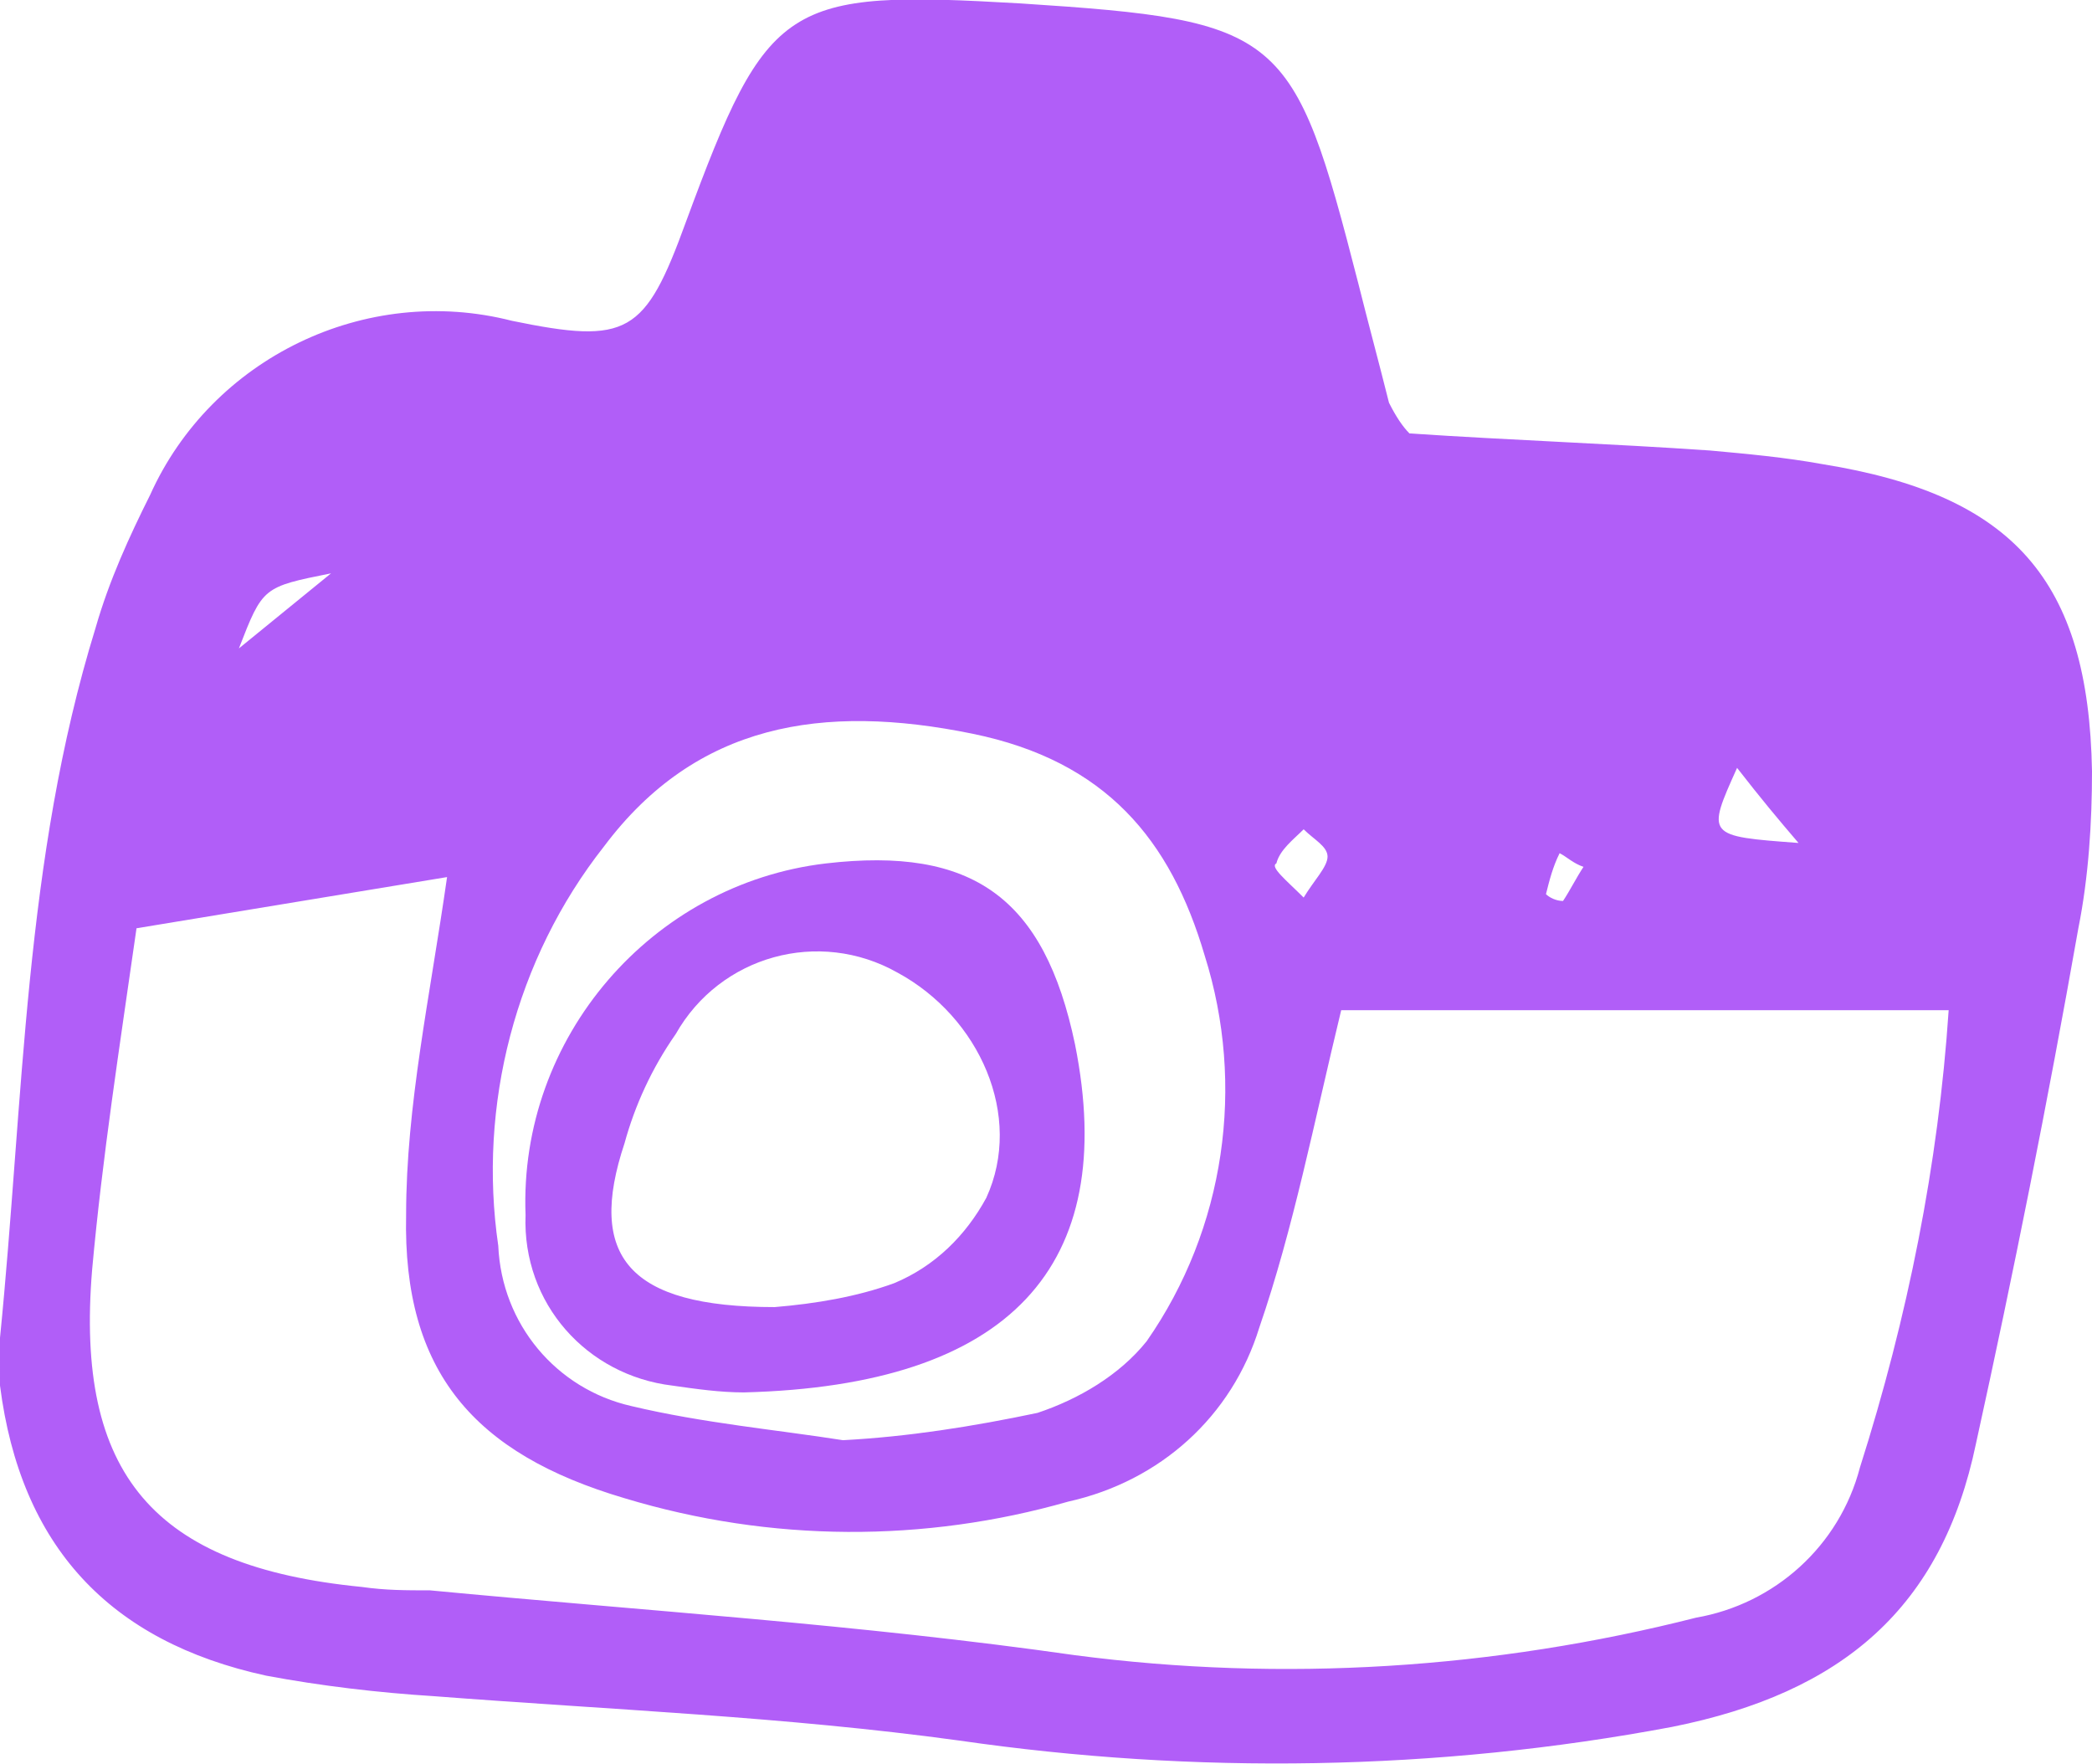
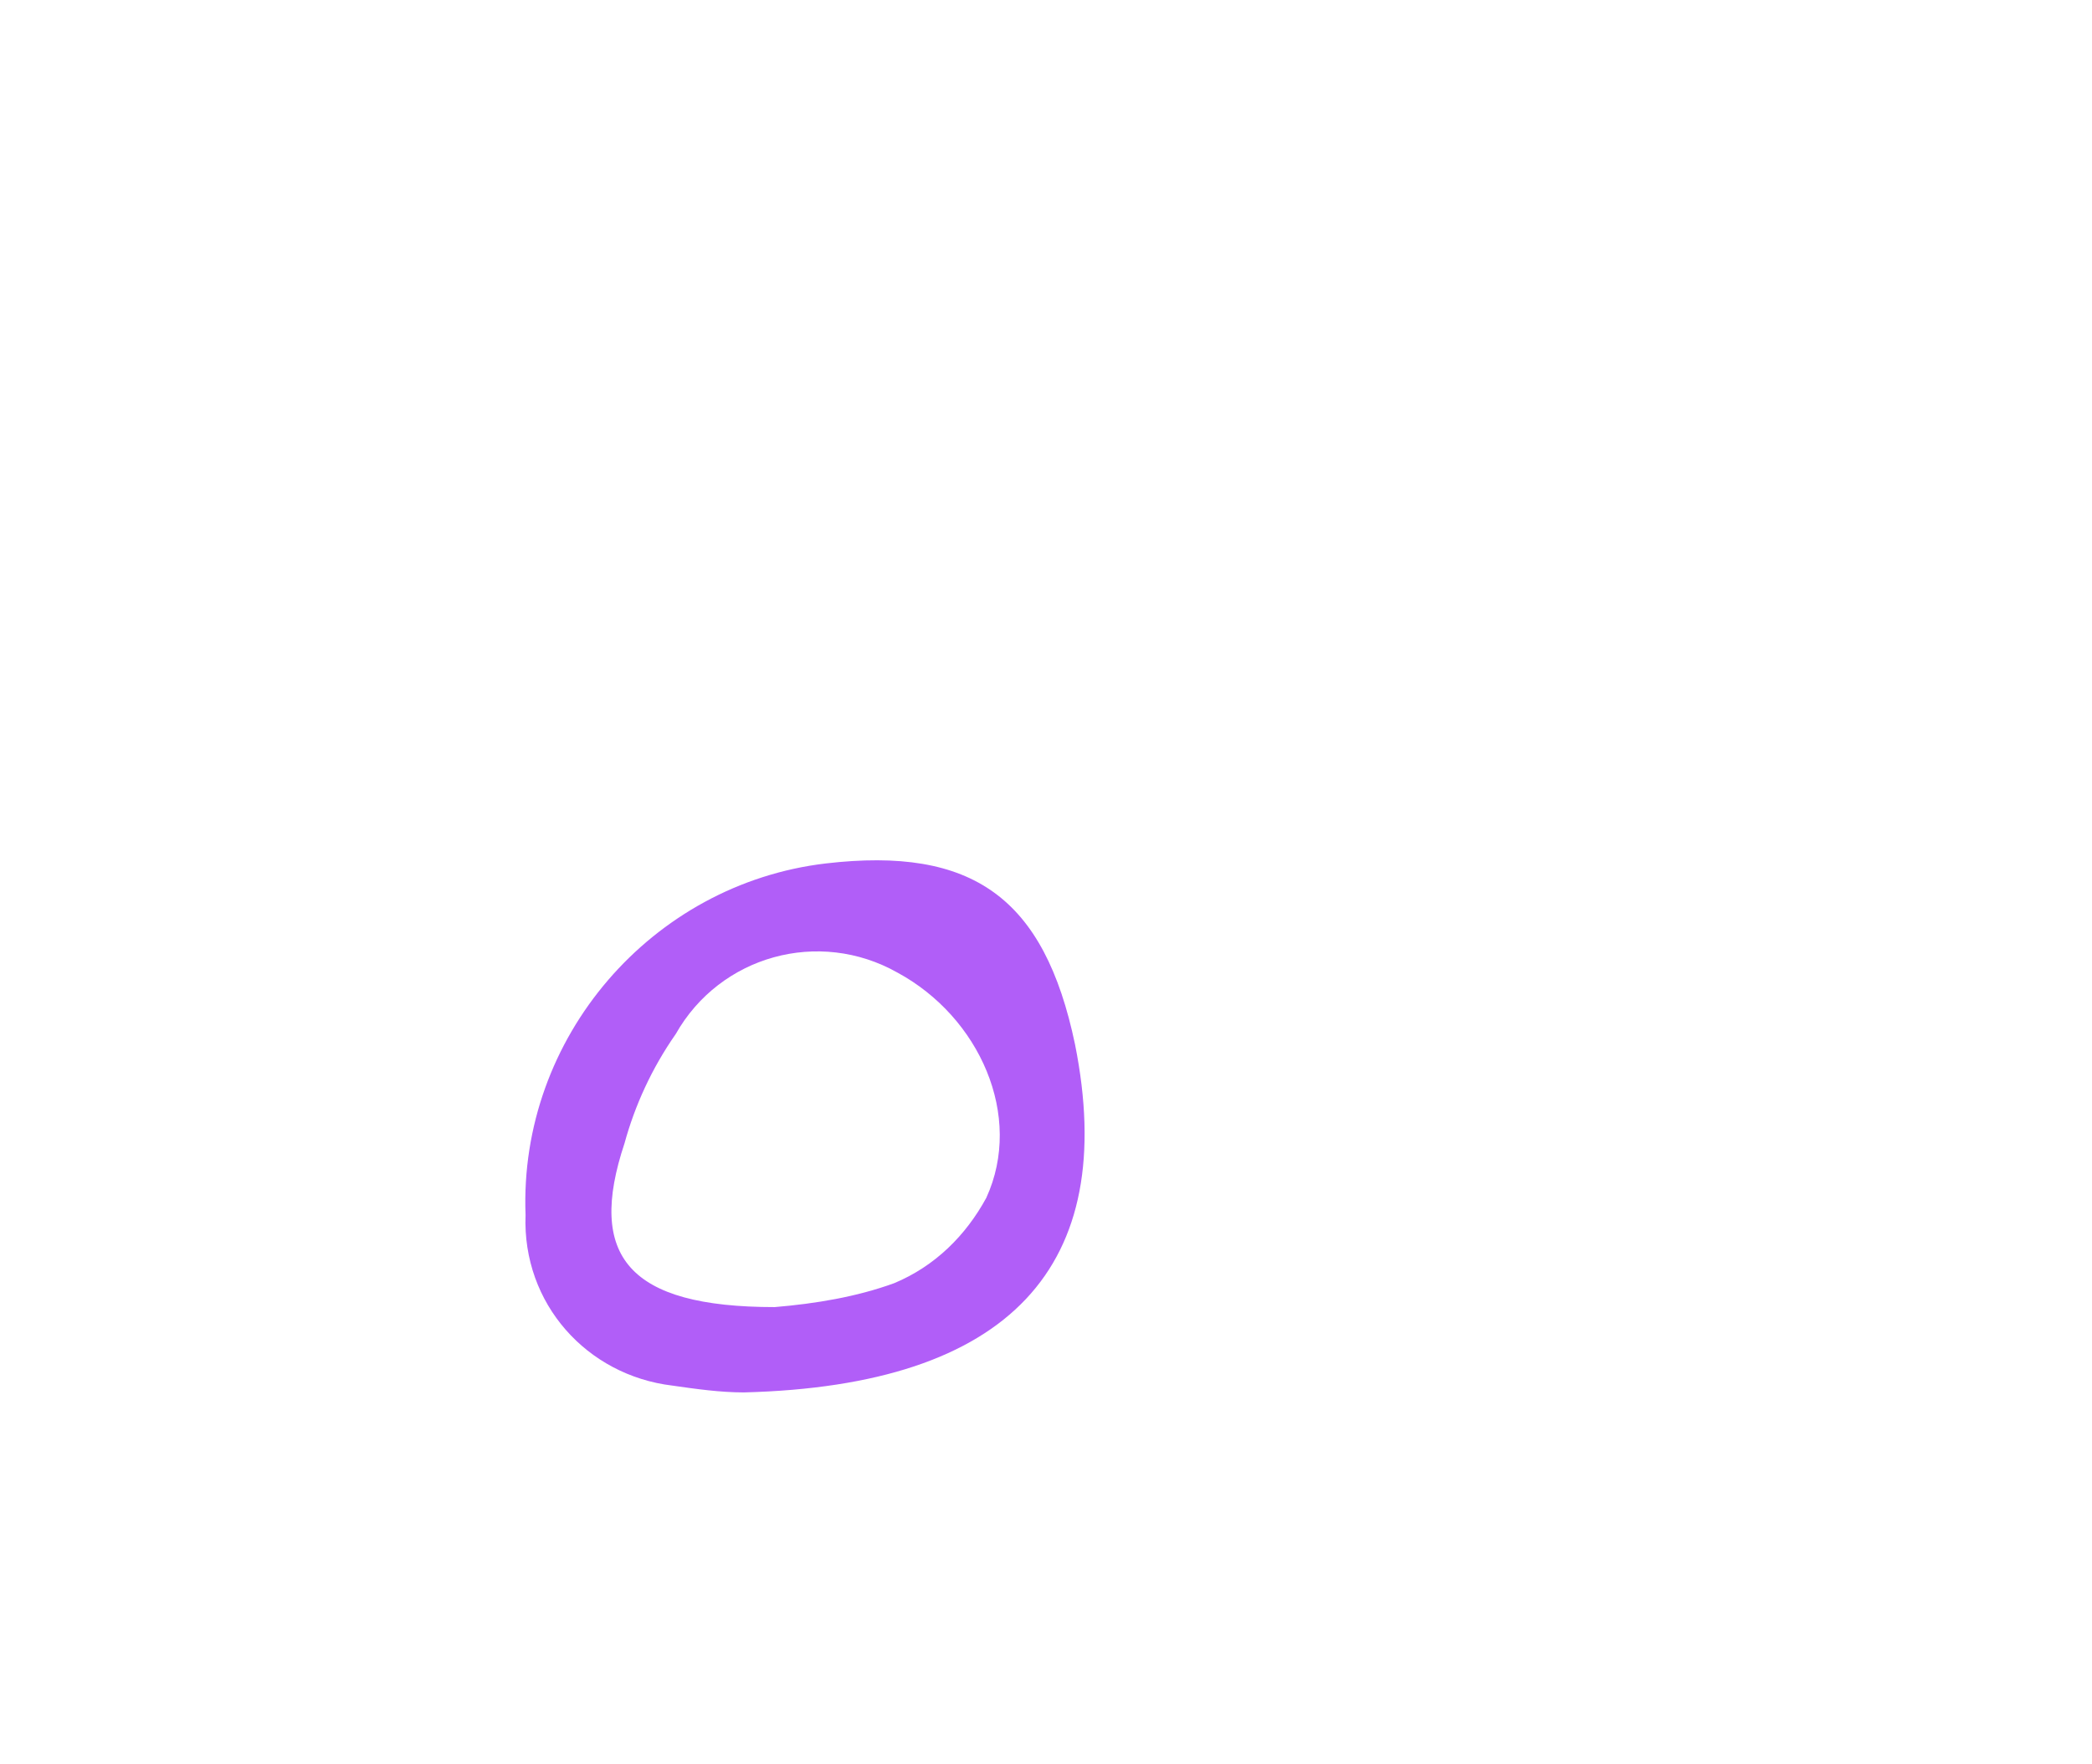
<svg xmlns="http://www.w3.org/2000/svg" version="1.1" id="img__illust-39" x="0px" y="0px" viewBox="0 0 61.3 51.7" style="enable-background:new 0 0 61.3 51.7;" xml:space="preserve">
  <style type="text/css">
	.st0{fill:#B15EF8;}
</style>
-   <path id="パス_3523" class="st0" d="M41.3,12.7c3,0.2,5.9,0.3,8.8,0.5c1.1,0.1,2.2,0.2,3.3,0.4c5.6,0.9,7.8,3.4,7.9,9  c0,1.5-0.1,3.1-0.4,4.6c-0.9,5.1-1.9,10.1-3,15.1c-1,4.8-3.9,7.3-8.9,8.3c-6.9,1.3-14,1.4-20.9,0.4c-5.1-0.7-10.2-0.9-15.4-1.3  c-1.6-0.1-3.3-0.3-4.9-0.6c-4.6-1-7.2-3.8-7.8-8.5C0,40.1,0,39.6,0,39.2c0.7-7,0.7-14,2.8-20.8c0.4-1.4,1-2.7,1.6-3.9  c1.8-4,6.3-6.2,10.6-5.1c3.4,0.7,3.9,0.4,5.1-2.9C22.5,0,23-0.3,29.9,0.1c7.7,0.5,8,0.8,9.9,8.2c0.3,1.2,0.6,2.3,0.9,3.5  C40.9,12.2,41.1,12.5,41.3,12.7z M4,27.2c-0.5,3.5-1,6.7-1.3,10c-0.5,6,1.8,8.7,7.9,9.3c0.7,0.1,1.3,0.1,2,0.1  c6.3,0.6,12.6,1,18.9,1.9c6.1,0.8,12.3,0.4,18.2-1.1c2.3-0.4,4.2-2.1,4.8-4.4c1.4-4.4,2.3-8.9,2.6-13.4H39.3  c-0.8,3.3-1.4,6.4-2.4,9.3c-0.8,2.6-2.9,4.5-5.6,5.1c-4.2,1.2-8.7,1.2-13-0.1c-4.4-1.3-6.5-3.7-6.4-8.3c0-3.2,0.7-6.4,1.2-9.9  L4,27.2z M24.7,42.2c1.9-0.1,3.8-0.4,5.7-0.8c1.2-0.4,2.4-1.1,3.2-2.1c2.3-3.3,2.9-7.5,1.7-11.3c-1-3.4-2.9-5.7-6.8-6.5  c-4.4-0.9-8.1-0.3-10.8,3.3c-2.6,3.3-3.7,7.6-3.1,11.7c0.1,2.3,1.7,4.2,3.9,4.7C20.6,41.7,22.8,41.9,24.7,42.2L24.7,42.2z   M50.9,22.5c-0.9,2-0.9,2,1.8,2.2C52.1,24,51.6,23.4,50.9,22.5z M38.2,26.3c0.3-0.5,0.7-0.9,0.7-1.2c0-0.3-0.4-0.5-0.7-0.8  c-0.3,0.3-0.7,0.6-0.8,1C37.2,25.4,37.7,25.8,38.2,26.3z M9.7,16.8c-2,0.4-2,0.4-2.7,2.2L9.7,16.8z M45.7,25  c-0.2,0.4-0.3,0.8-0.4,1.2c0.1,0.1,0.3,0.2,0.5,0.2c0.2-0.3,0.4-0.7,0.6-1C46.1,25.3,45.9,25.1,45.7,25L45.7,25z" />
  <path id="パス_3530" class="st0" d="M21.8,40.8c-0.7,0-1.4-0.1-2.1-0.2c-2.5-0.3-4.4-2.4-4.3-5c-0.2-5.2,3.7-9.7,8.8-10.3  c4.3-0.5,6.4,1,7.3,5.3C32.8,37.1,29.6,40.6,21.8,40.8z M22.7,38.3c1.2-0.1,2.4-0.3,3.5-0.7c1.2-0.5,2.1-1.4,2.7-2.5  c1.1-2.4-0.2-5.3-2.6-6.6c-2.3-1.3-5.2-0.5-6.5,1.8c-0.7,1-1.2,2.1-1.5,3.2C17.2,36.8,18.4,38.3,22.7,38.3L22.7,38.3z" />
</svg>